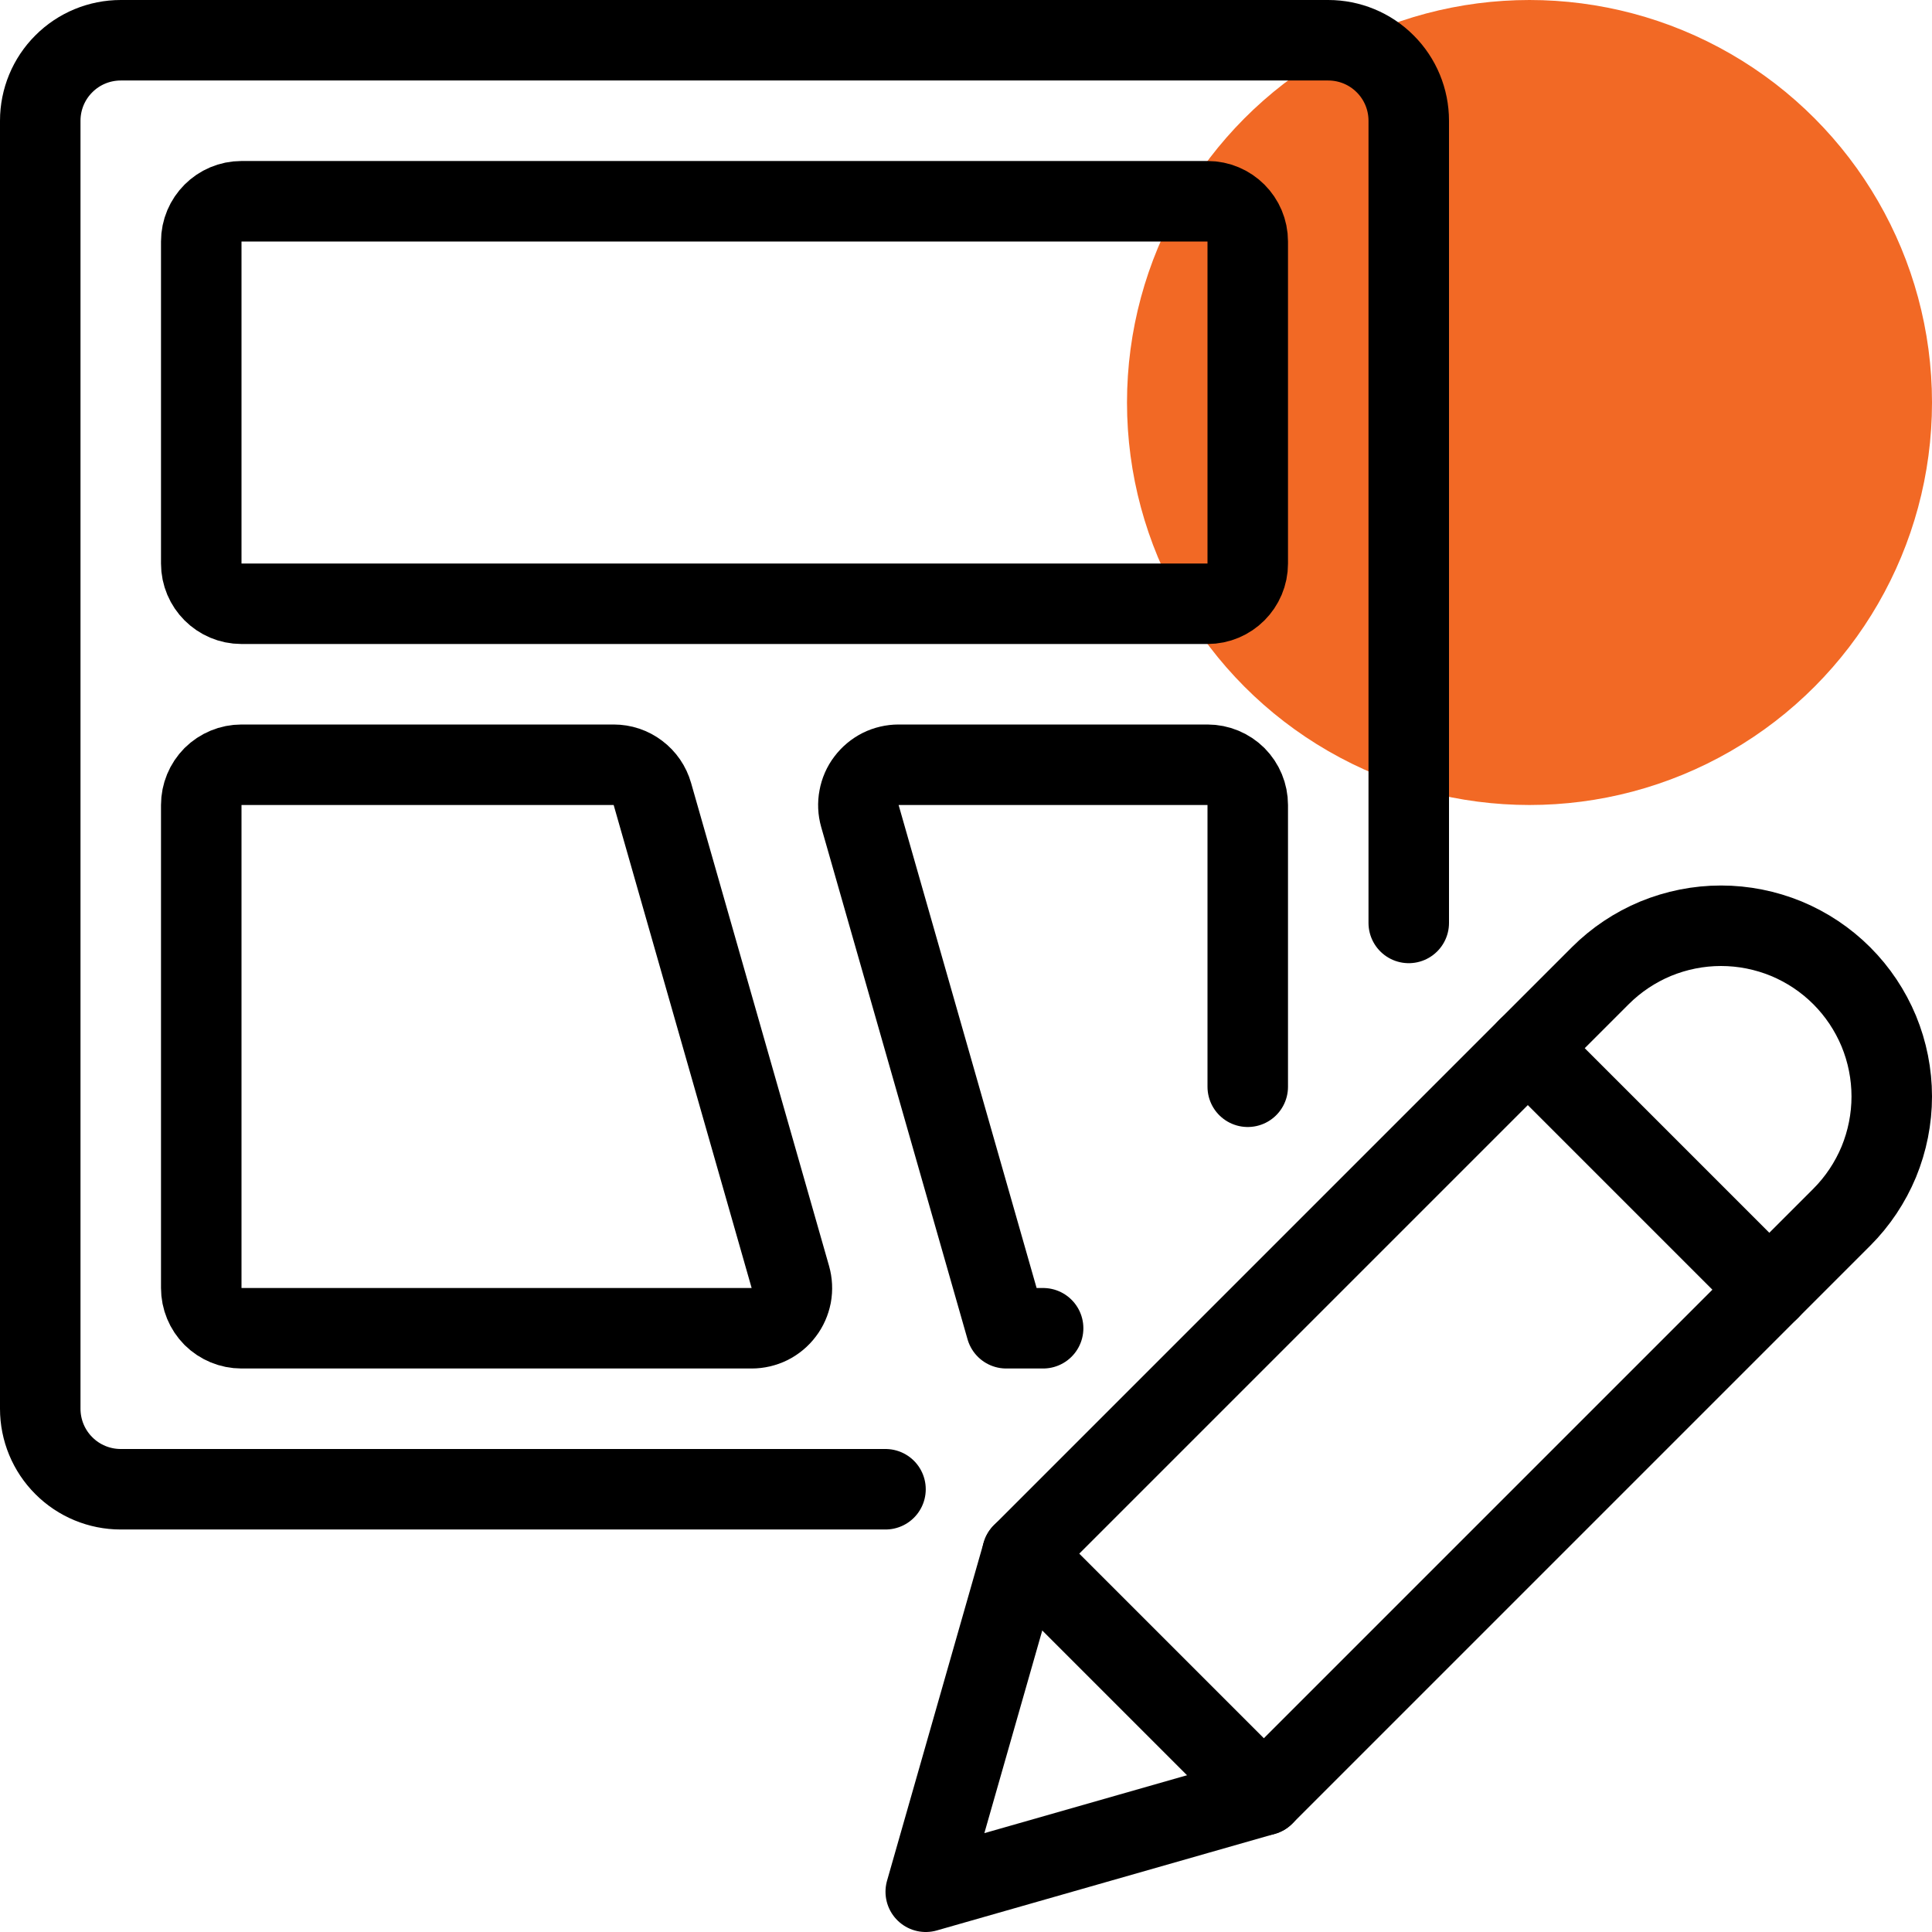
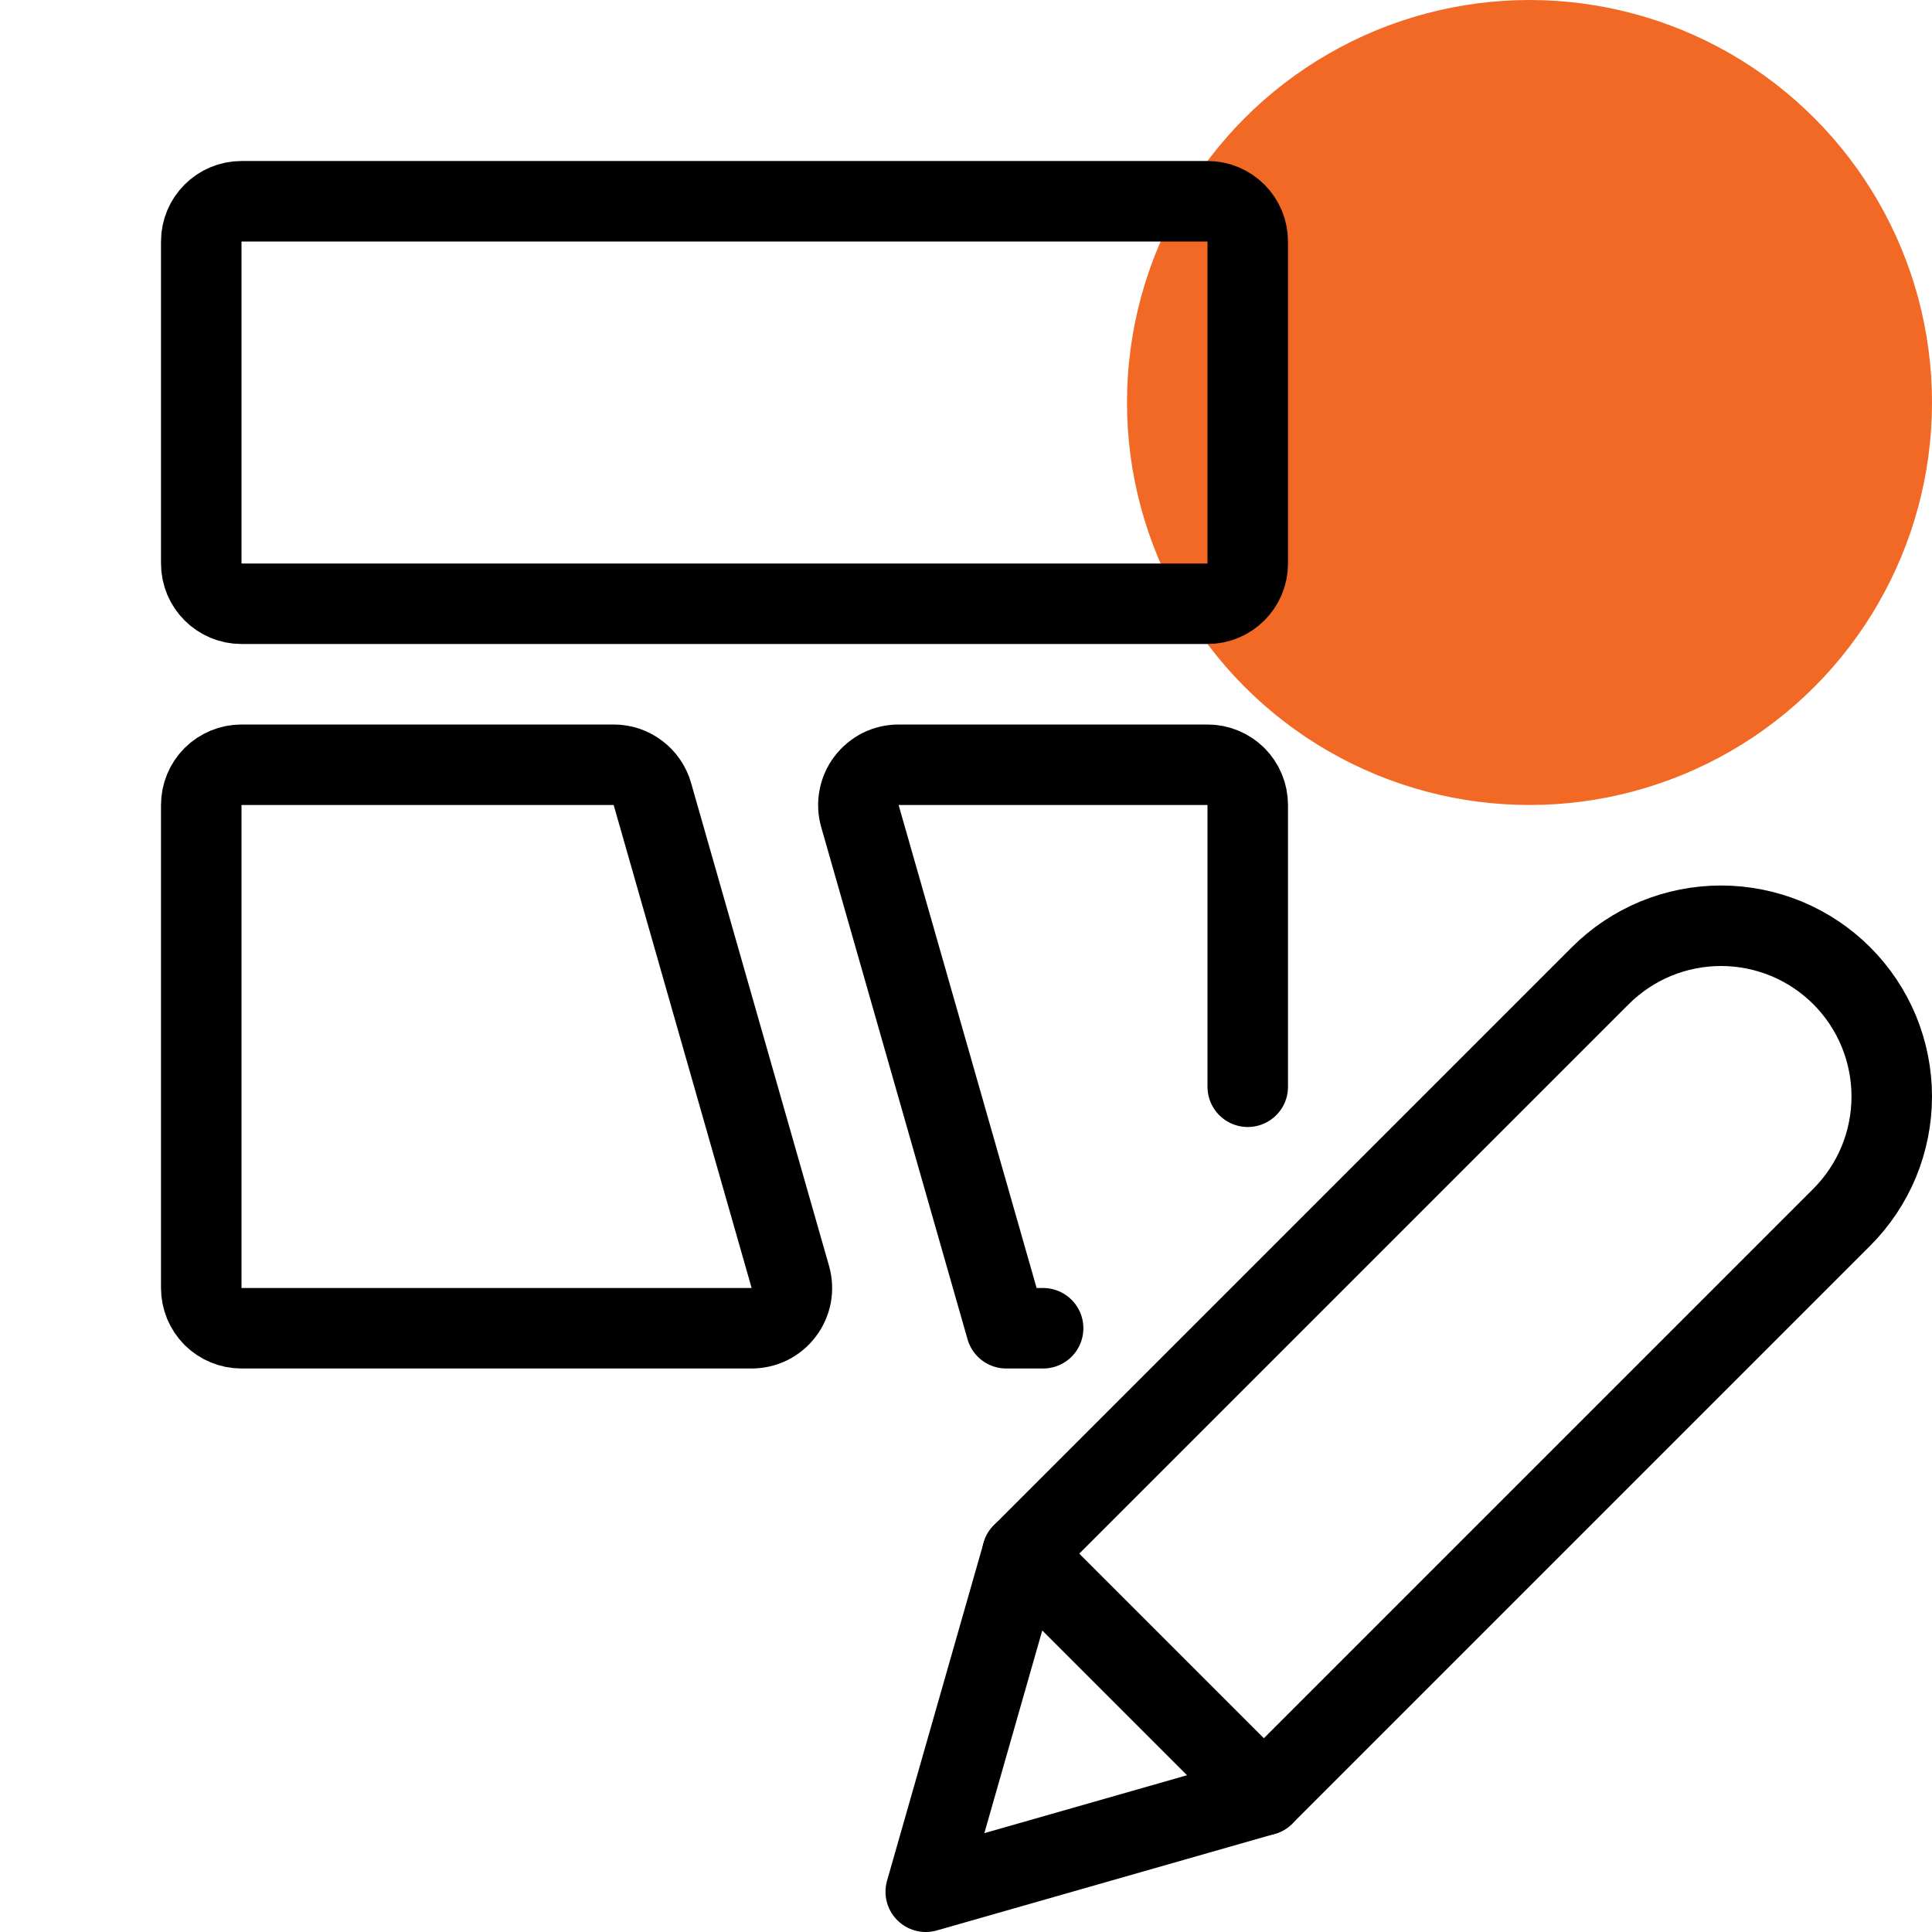
<svg xmlns="http://www.w3.org/2000/svg" width="24" height="24" viewBox="0 0 24 24" fill="none">
  <circle cx="19" cy="5" r="5" fill="#F26925" />
-   <path d="M11 18.5H1.5C1.235 18.5 0.98 18.395 0.793 18.207C0.605 18.02 0.5 17.765 0.5 17.5V1.5C0.5 1.235 0.605 0.98 0.793 0.793C0.98 0.605 1.235 0.5 1.5 0.5H16.5C16.765 0.5 17.02 0.605 17.207 0.793C17.395 0.98 17.5 1.235 17.5 1.5V11.465" stroke="black" stroke-linecap="round" stroke-linejoin="round" />
  <path d="M15 2.5H3C2.724 2.5 2.5 2.724 2.5 3V7C2.5 7.276 2.724 7.5 3 7.5H15C15.276 7.5 15.5 7.276 15.5 7V3C15.5 2.724 15.276 2.5 15 2.5Z" stroke="black" stroke-linecap="round" stroke-linejoin="round" />
  <path d="M2.5 10V16C2.5 16.133 2.553 16.26 2.646 16.354C2.74 16.447 2.867 16.5 3 16.5H9.337C9.414 16.5 9.491 16.482 9.56 16.448C9.629 16.413 9.69 16.363 9.736 16.301C9.783 16.24 9.814 16.168 9.829 16.092C9.843 16.016 9.839 15.937 9.818 15.863L8.104 9.863C8.074 9.758 8.011 9.666 7.924 9.601C7.838 9.535 7.732 9.5 7.623 9.5H3C2.867 9.5 2.74 9.553 2.646 9.646C2.553 9.74 2.5 9.867 2.5 10Z" stroke="black" stroke-linecap="round" stroke-linejoin="round" />
  <path d="M15.5 13.5V10C15.5 9.867 15.447 9.74 15.354 9.646C15.26 9.553 15.133 9.5 15 9.5H11.163C11.086 9.5 11.009 9.518 10.94 9.552C10.871 9.587 10.811 9.637 10.764 9.699C10.717 9.76 10.686 9.832 10.672 9.908C10.657 9.984 10.661 10.063 10.682 10.137L12.5 16.5H12.958" stroke="black" stroke-linecap="round" stroke-linejoin="round" />
  <path d="M15.7 22.3L11.5 23.5L12.7 19.3L19.879 12.121C20.076 11.924 20.31 11.768 20.567 11.661C20.825 11.555 21.1 11.5 21.379 11.5C21.658 11.5 21.933 11.555 22.191 11.661C22.448 11.768 22.682 11.924 22.879 12.121C23.076 12.318 23.232 12.552 23.339 12.809C23.445 13.066 23.5 13.342 23.5 13.621C23.5 13.899 23.445 14.175 23.339 14.433C23.232 14.69 23.076 14.924 22.879 15.121L15.7 22.3Z" stroke="black" stroke-linecap="round" stroke-linejoin="round" />
-   <path d="M18.979 13.021L21.979 16.021" stroke="black" stroke-linecap="round" stroke-linejoin="round" />
  <path d="M12.7 19.3L15.7 22.3" stroke="black" stroke-linecap="round" stroke-linejoin="round" />
</svg>